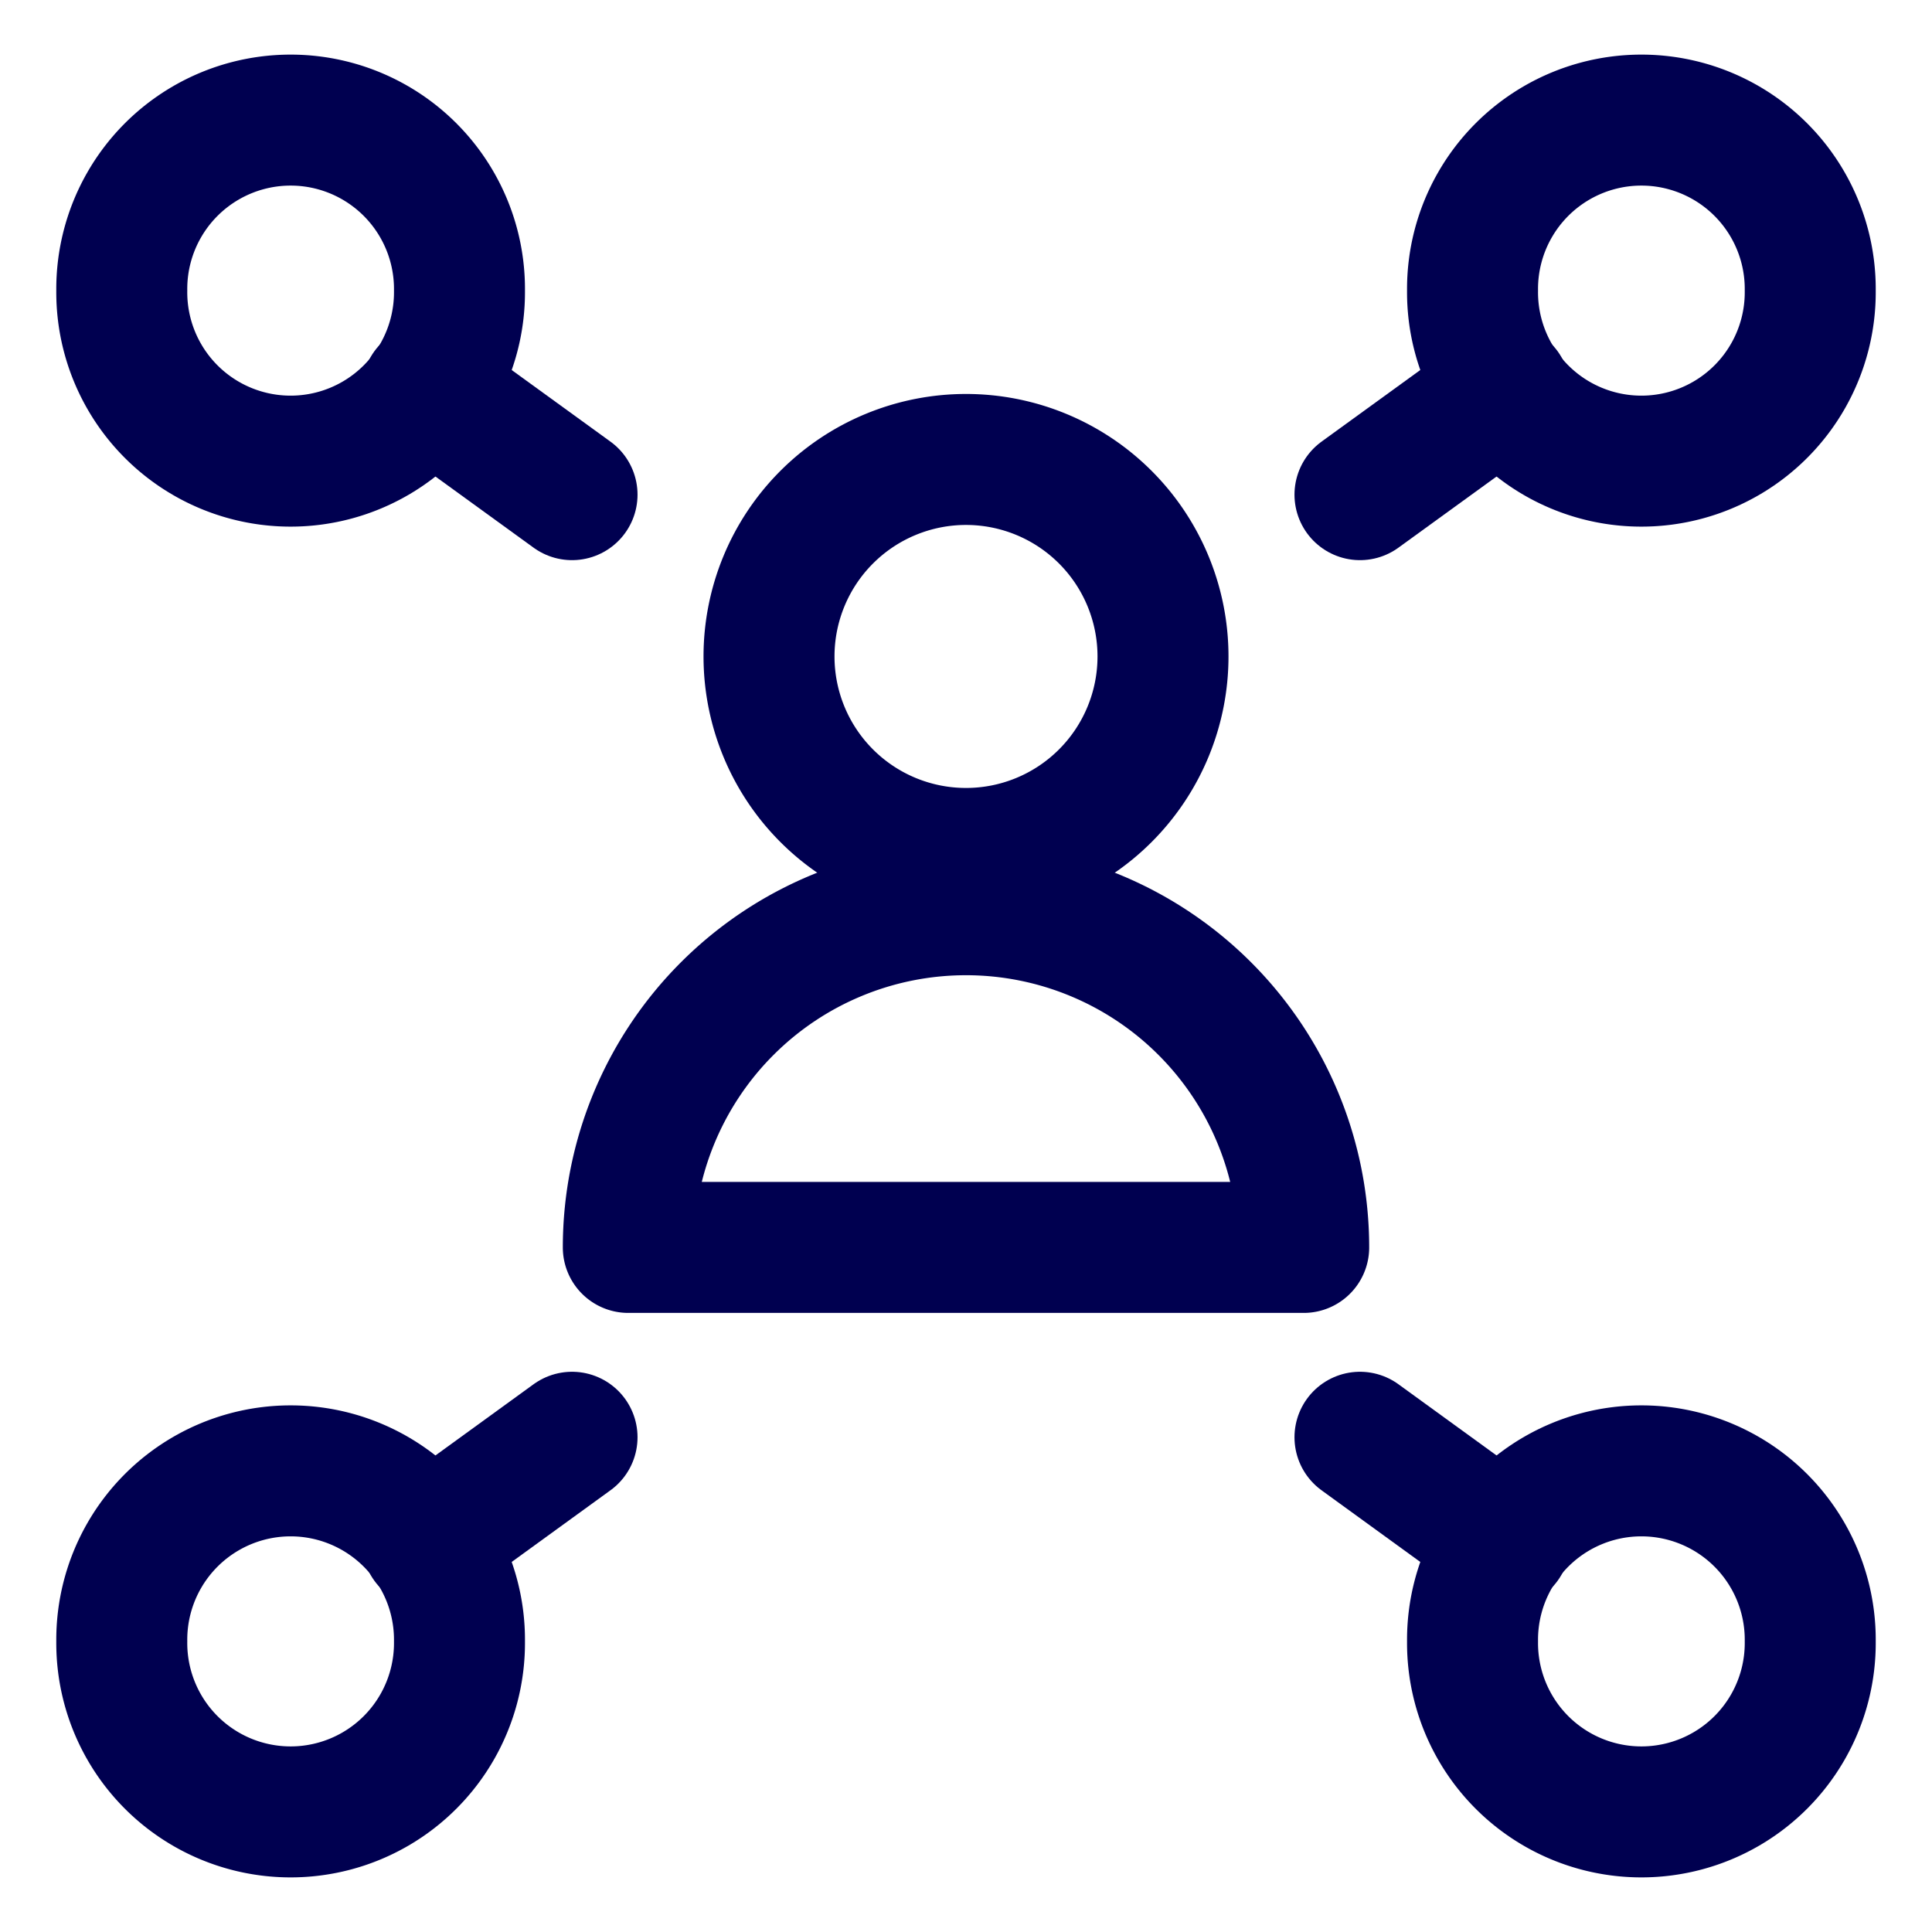
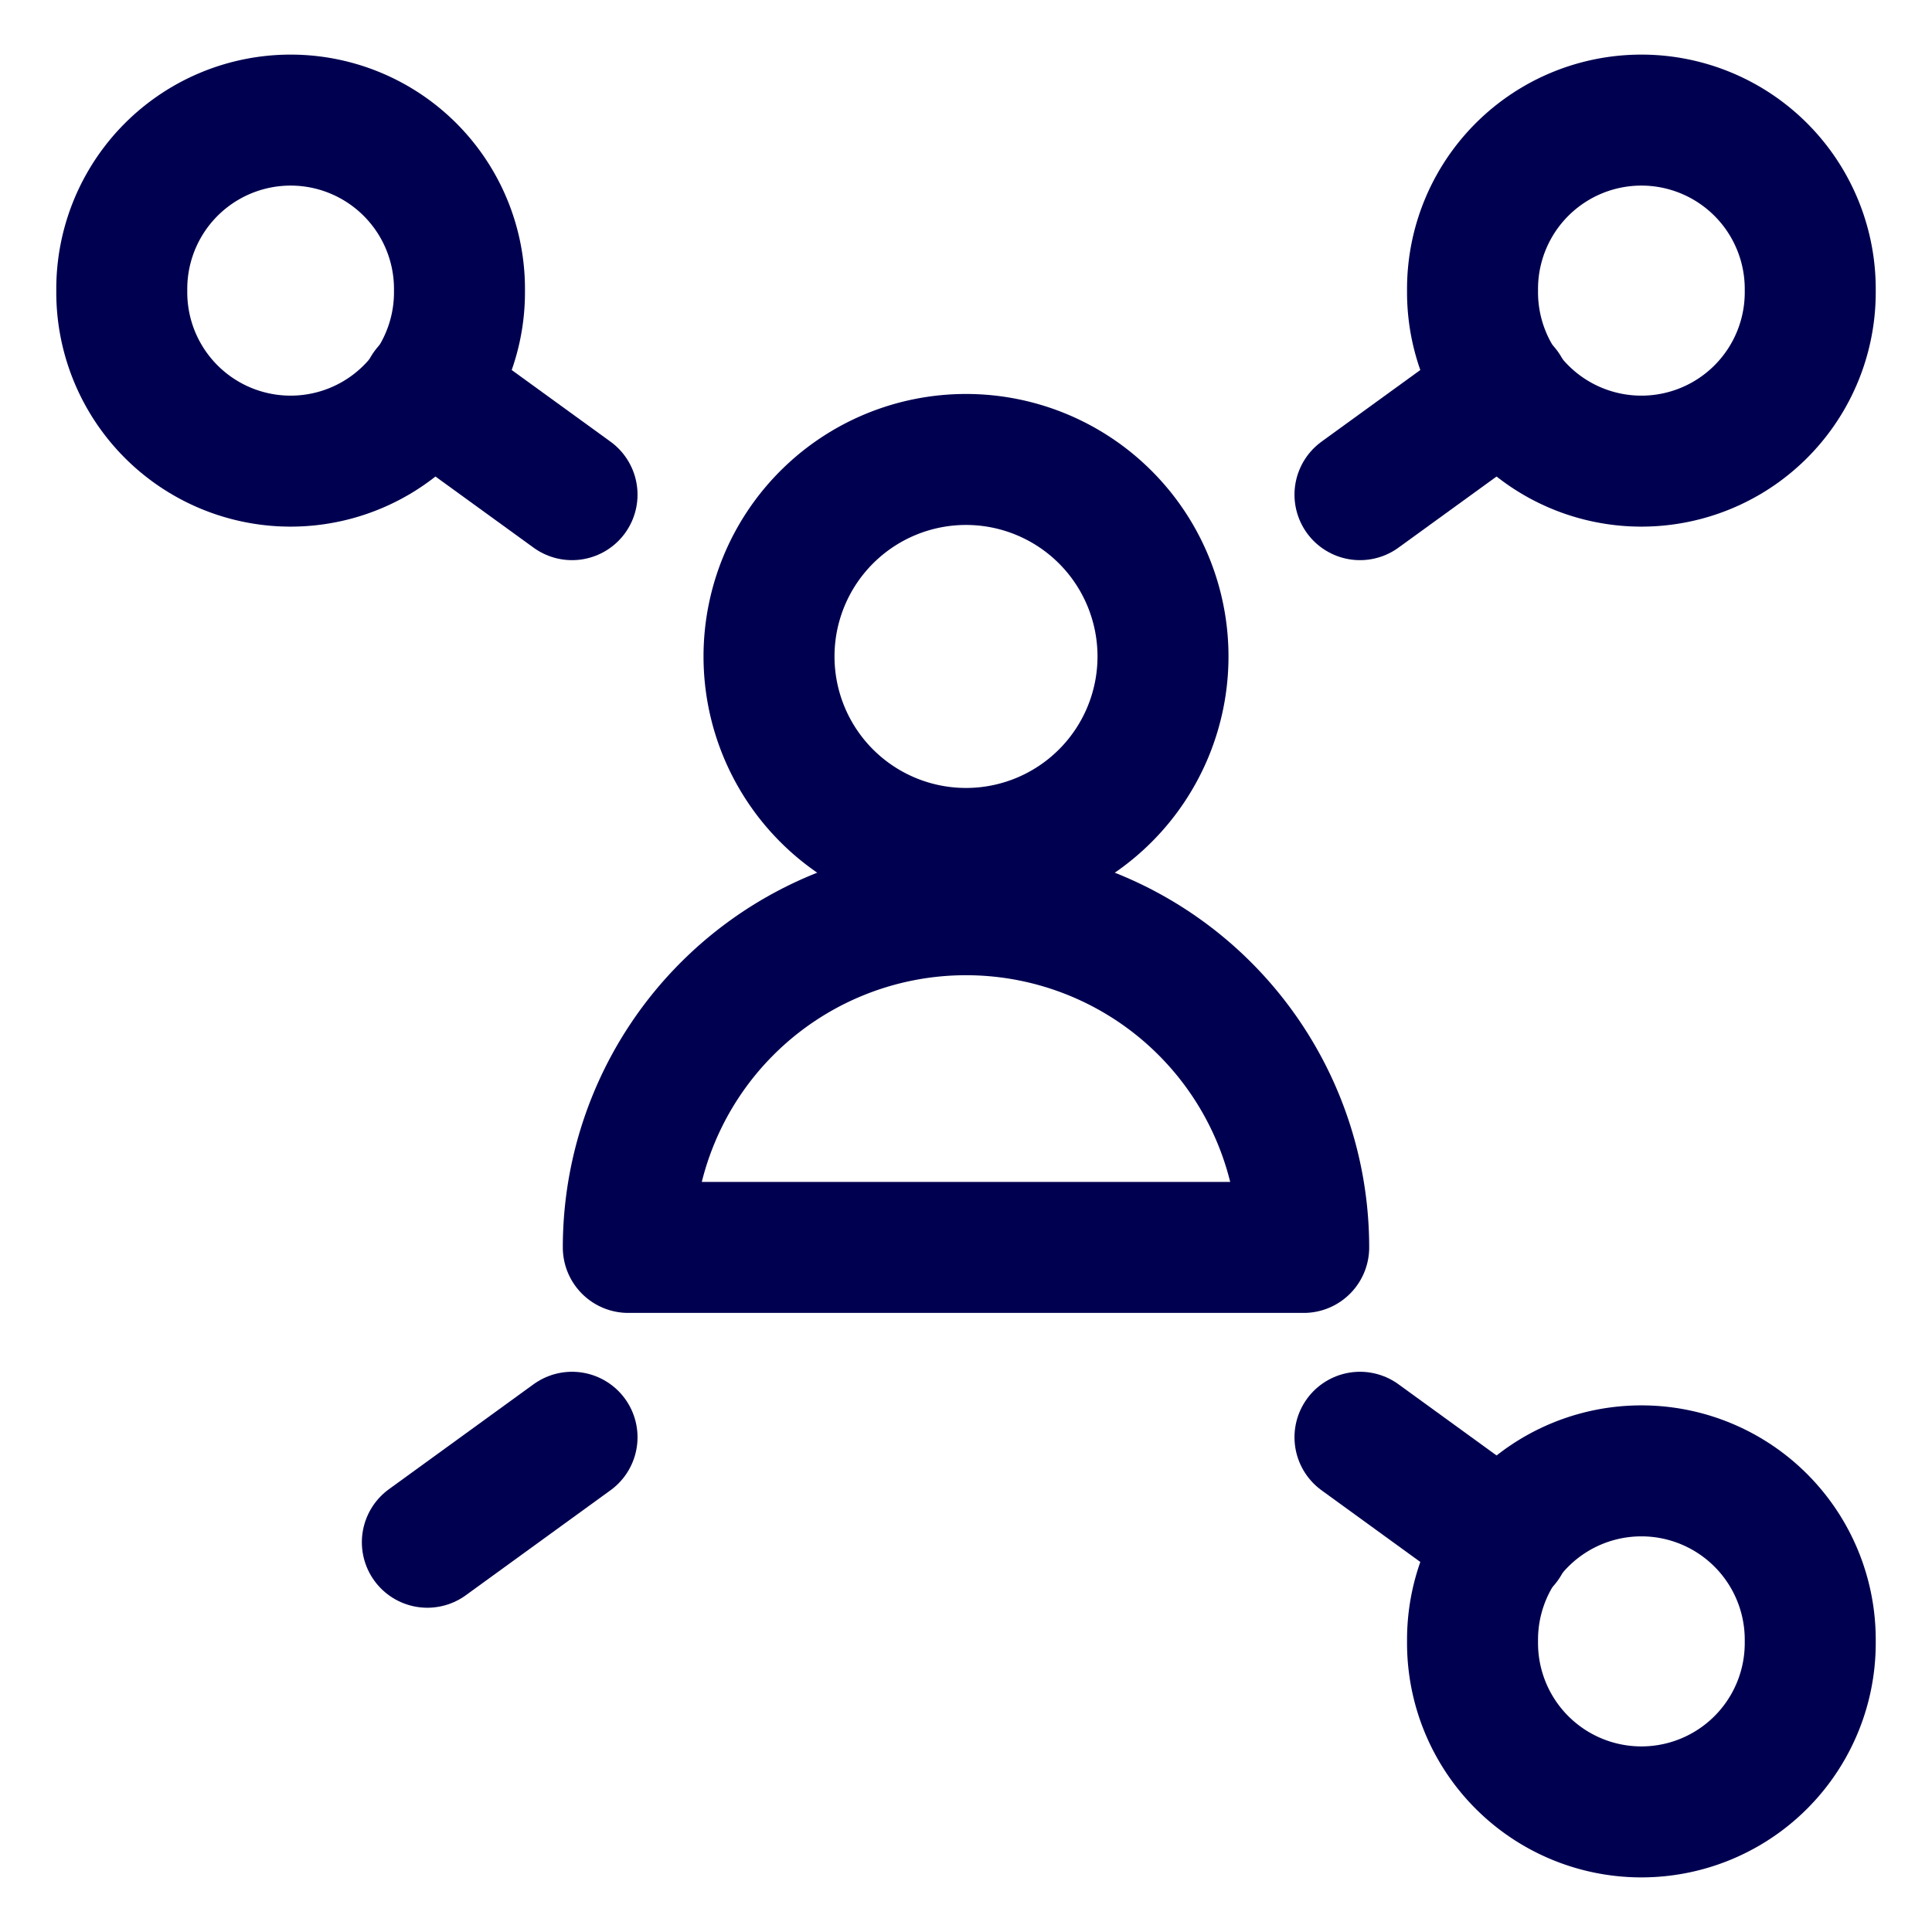
<svg xmlns="http://www.w3.org/2000/svg" viewBox="-4 -4 118 118" id="User-Network--Streamline-Ultimate" height="118" width="118">
  <desc>User Network Streamline Icon: https://streamlinehq.com</desc>
  <path d="M3.438 13.75a10.313 10.313 0 1 0 20.625 0 10.313 10.313 0 1 0 -20.625 0Z" fill="none" stroke="#000050" stroke-linecap="round" stroke-linejoin="round" stroke-width="8" />
  <path d="M22.101 19.805 30.938 26.212" fill="none" stroke="#000050" stroke-linecap="round" stroke-linejoin="round" stroke-width="8" />
-   <path d="M3.438 96.25a10.313 10.313 0 1 0 20.625 0 10.313 10.313 0 1 0 -20.625 0Z" fill="none" stroke="#000050" stroke-linecap="round" stroke-linejoin="round" stroke-width="8" />
  <path d="M22.101 90.195 30.938 83.783" fill="none" stroke="#000050" stroke-linecap="round" stroke-linejoin="round" stroke-width="8" />
  <path d="M85.938 13.75a10.313 10.313 0 1 0 20.625 0 10.313 10.313 0 1 0 -20.625 0Z" fill="none" stroke="#000050" stroke-linecap="round" stroke-linejoin="round" stroke-width="8" />
  <path d="M87.899 19.805 79.063 26.212" fill="none" stroke="#000050" stroke-linecap="round" stroke-linejoin="round" stroke-width="8" />
  <path d="M85.938 96.25a10.313 10.313 0 1 0 20.625 0 10.313 10.313 0 1 0 -20.625 0Z" fill="none" stroke="#000050" stroke-linecap="round" stroke-linejoin="round" stroke-width="8" />
  <path d="M87.899 90.195 79.063 83.783" fill="none" stroke="#000050" stroke-linecap="round" stroke-linejoin="round" stroke-width="8" />
  <path d="M42.969 36.094a12.031 12.031 0 1 0 24.063 0 12.031 12.031 0 1 0 -24.063 0Z" fill="none" stroke="#000050" stroke-linecap="round" stroke-linejoin="round" stroke-width="8" />
  <path d="M34.375 72.188a20.625 20.625 0 0 1 41.25 0Z" fill="none" stroke="#000050" stroke-linecap="round" stroke-linejoin="round" stroke-width="8" />
</svg>